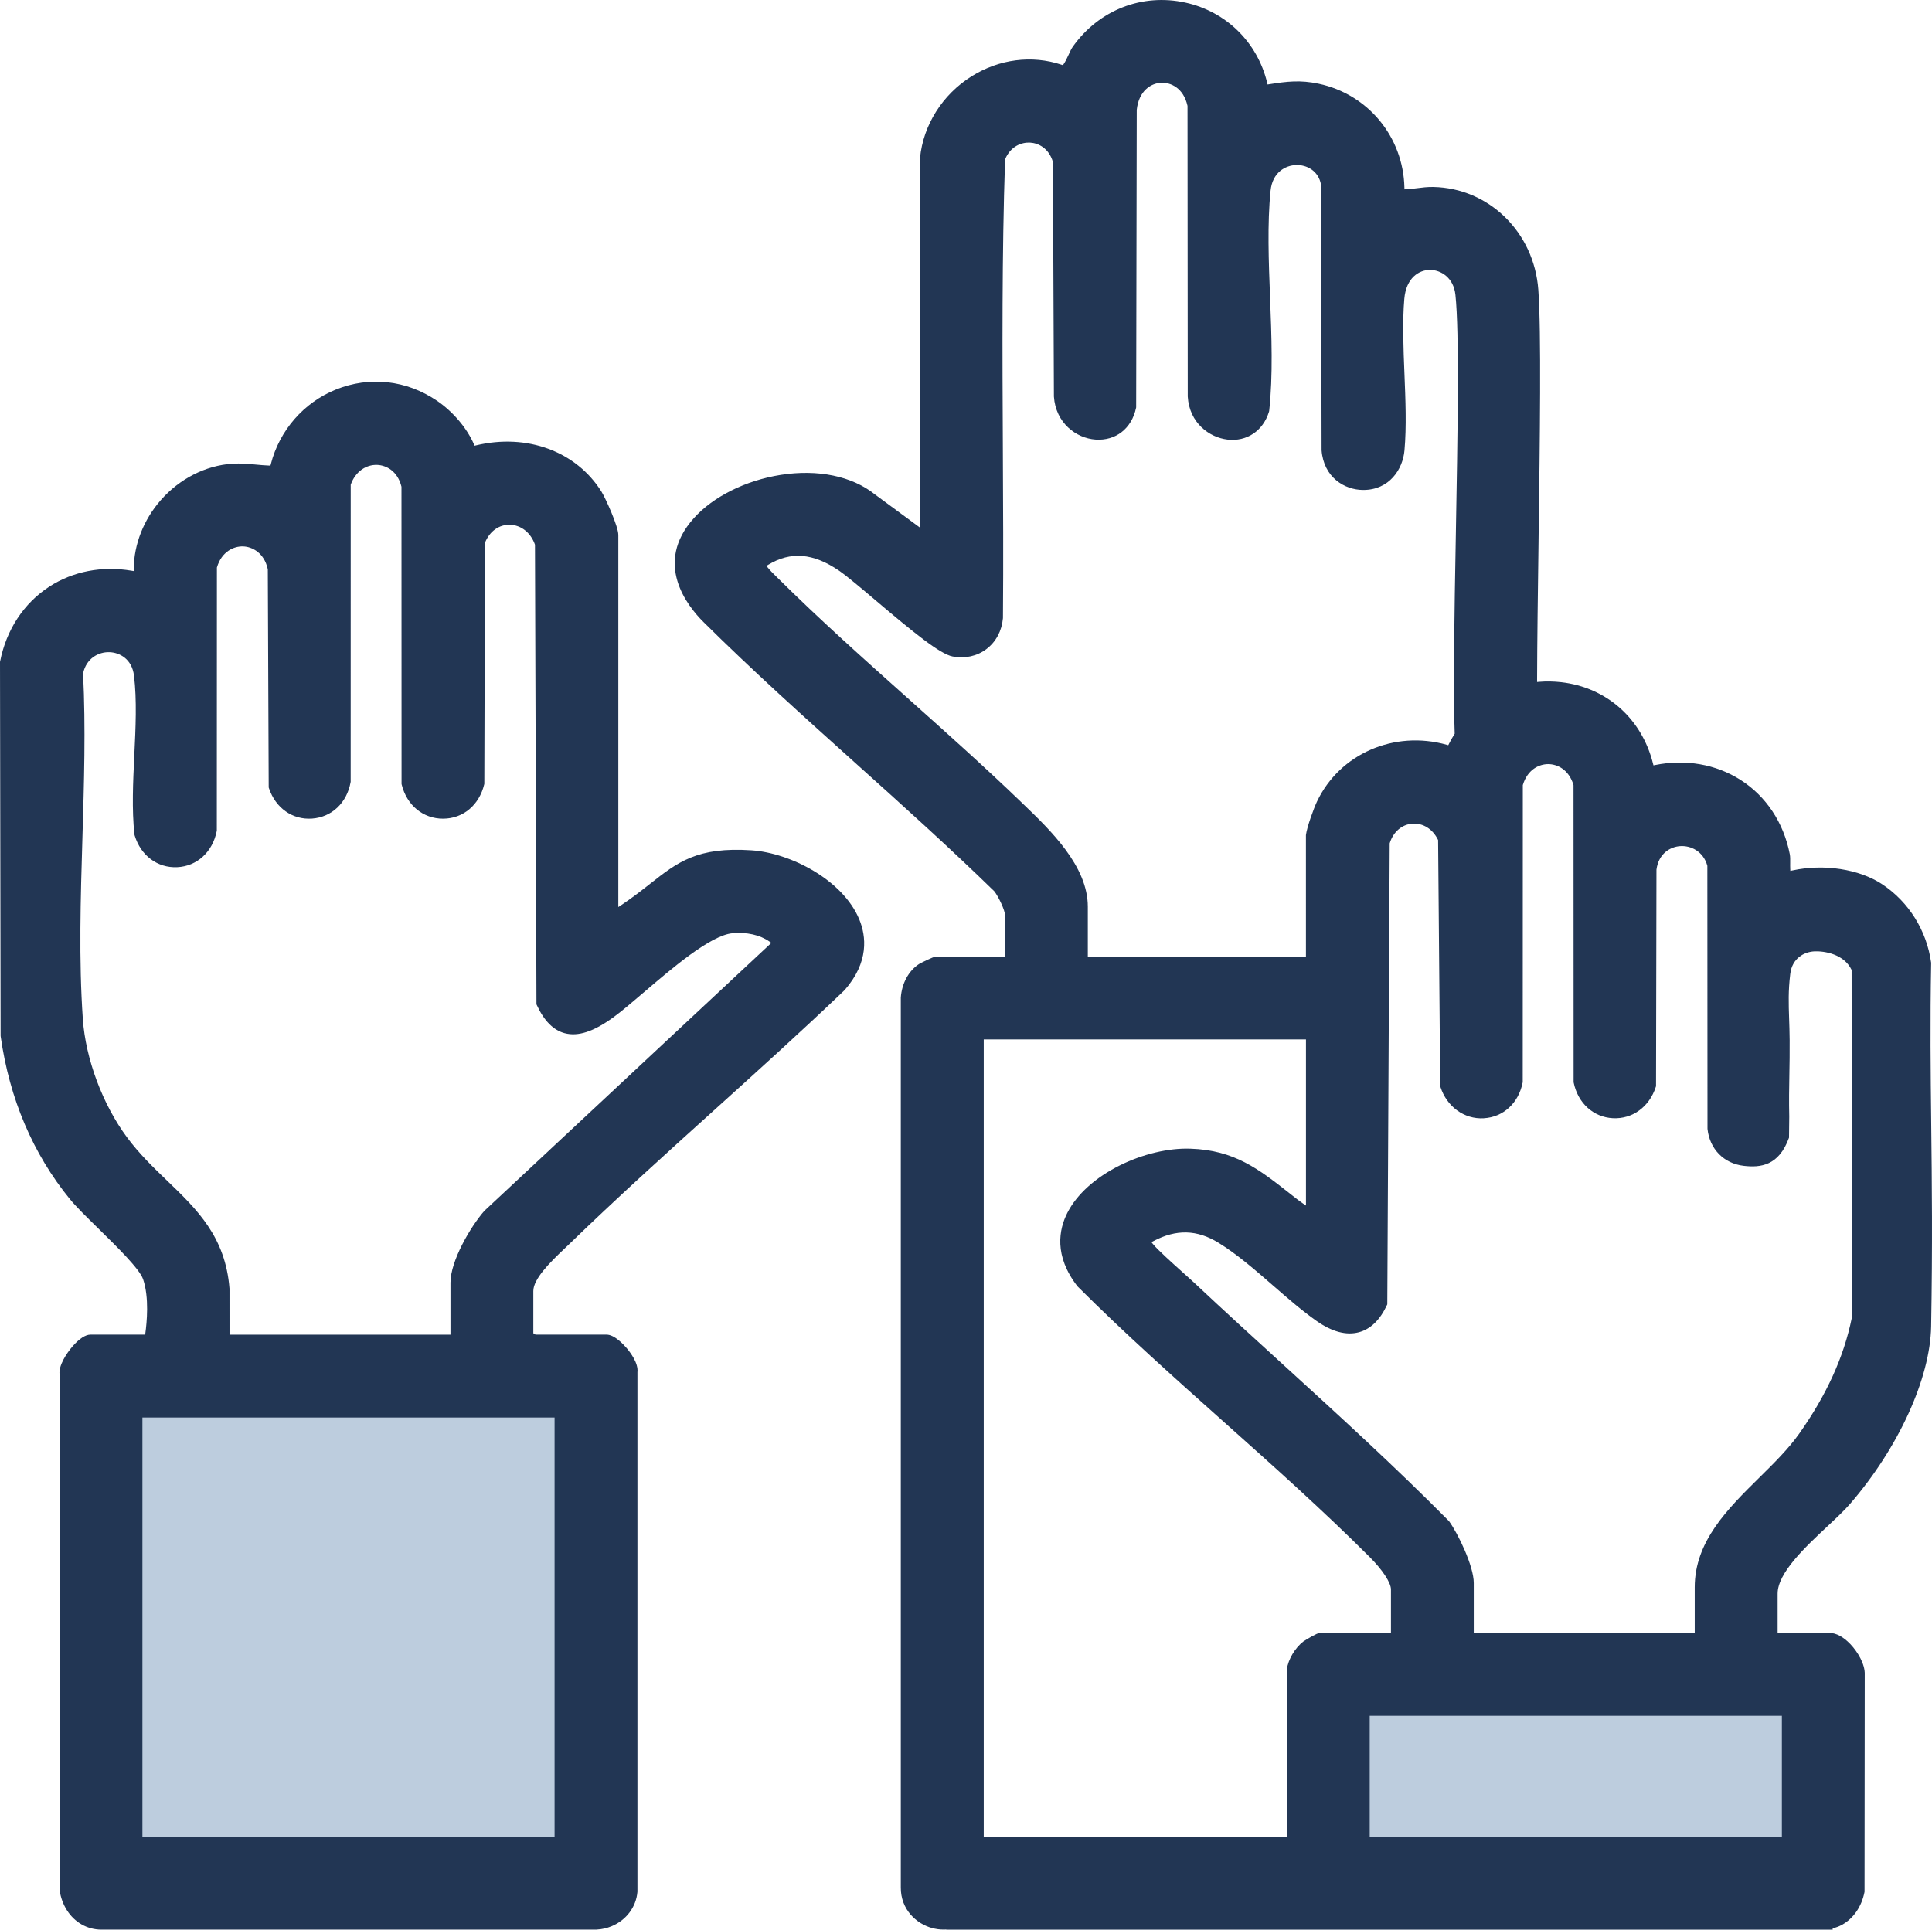
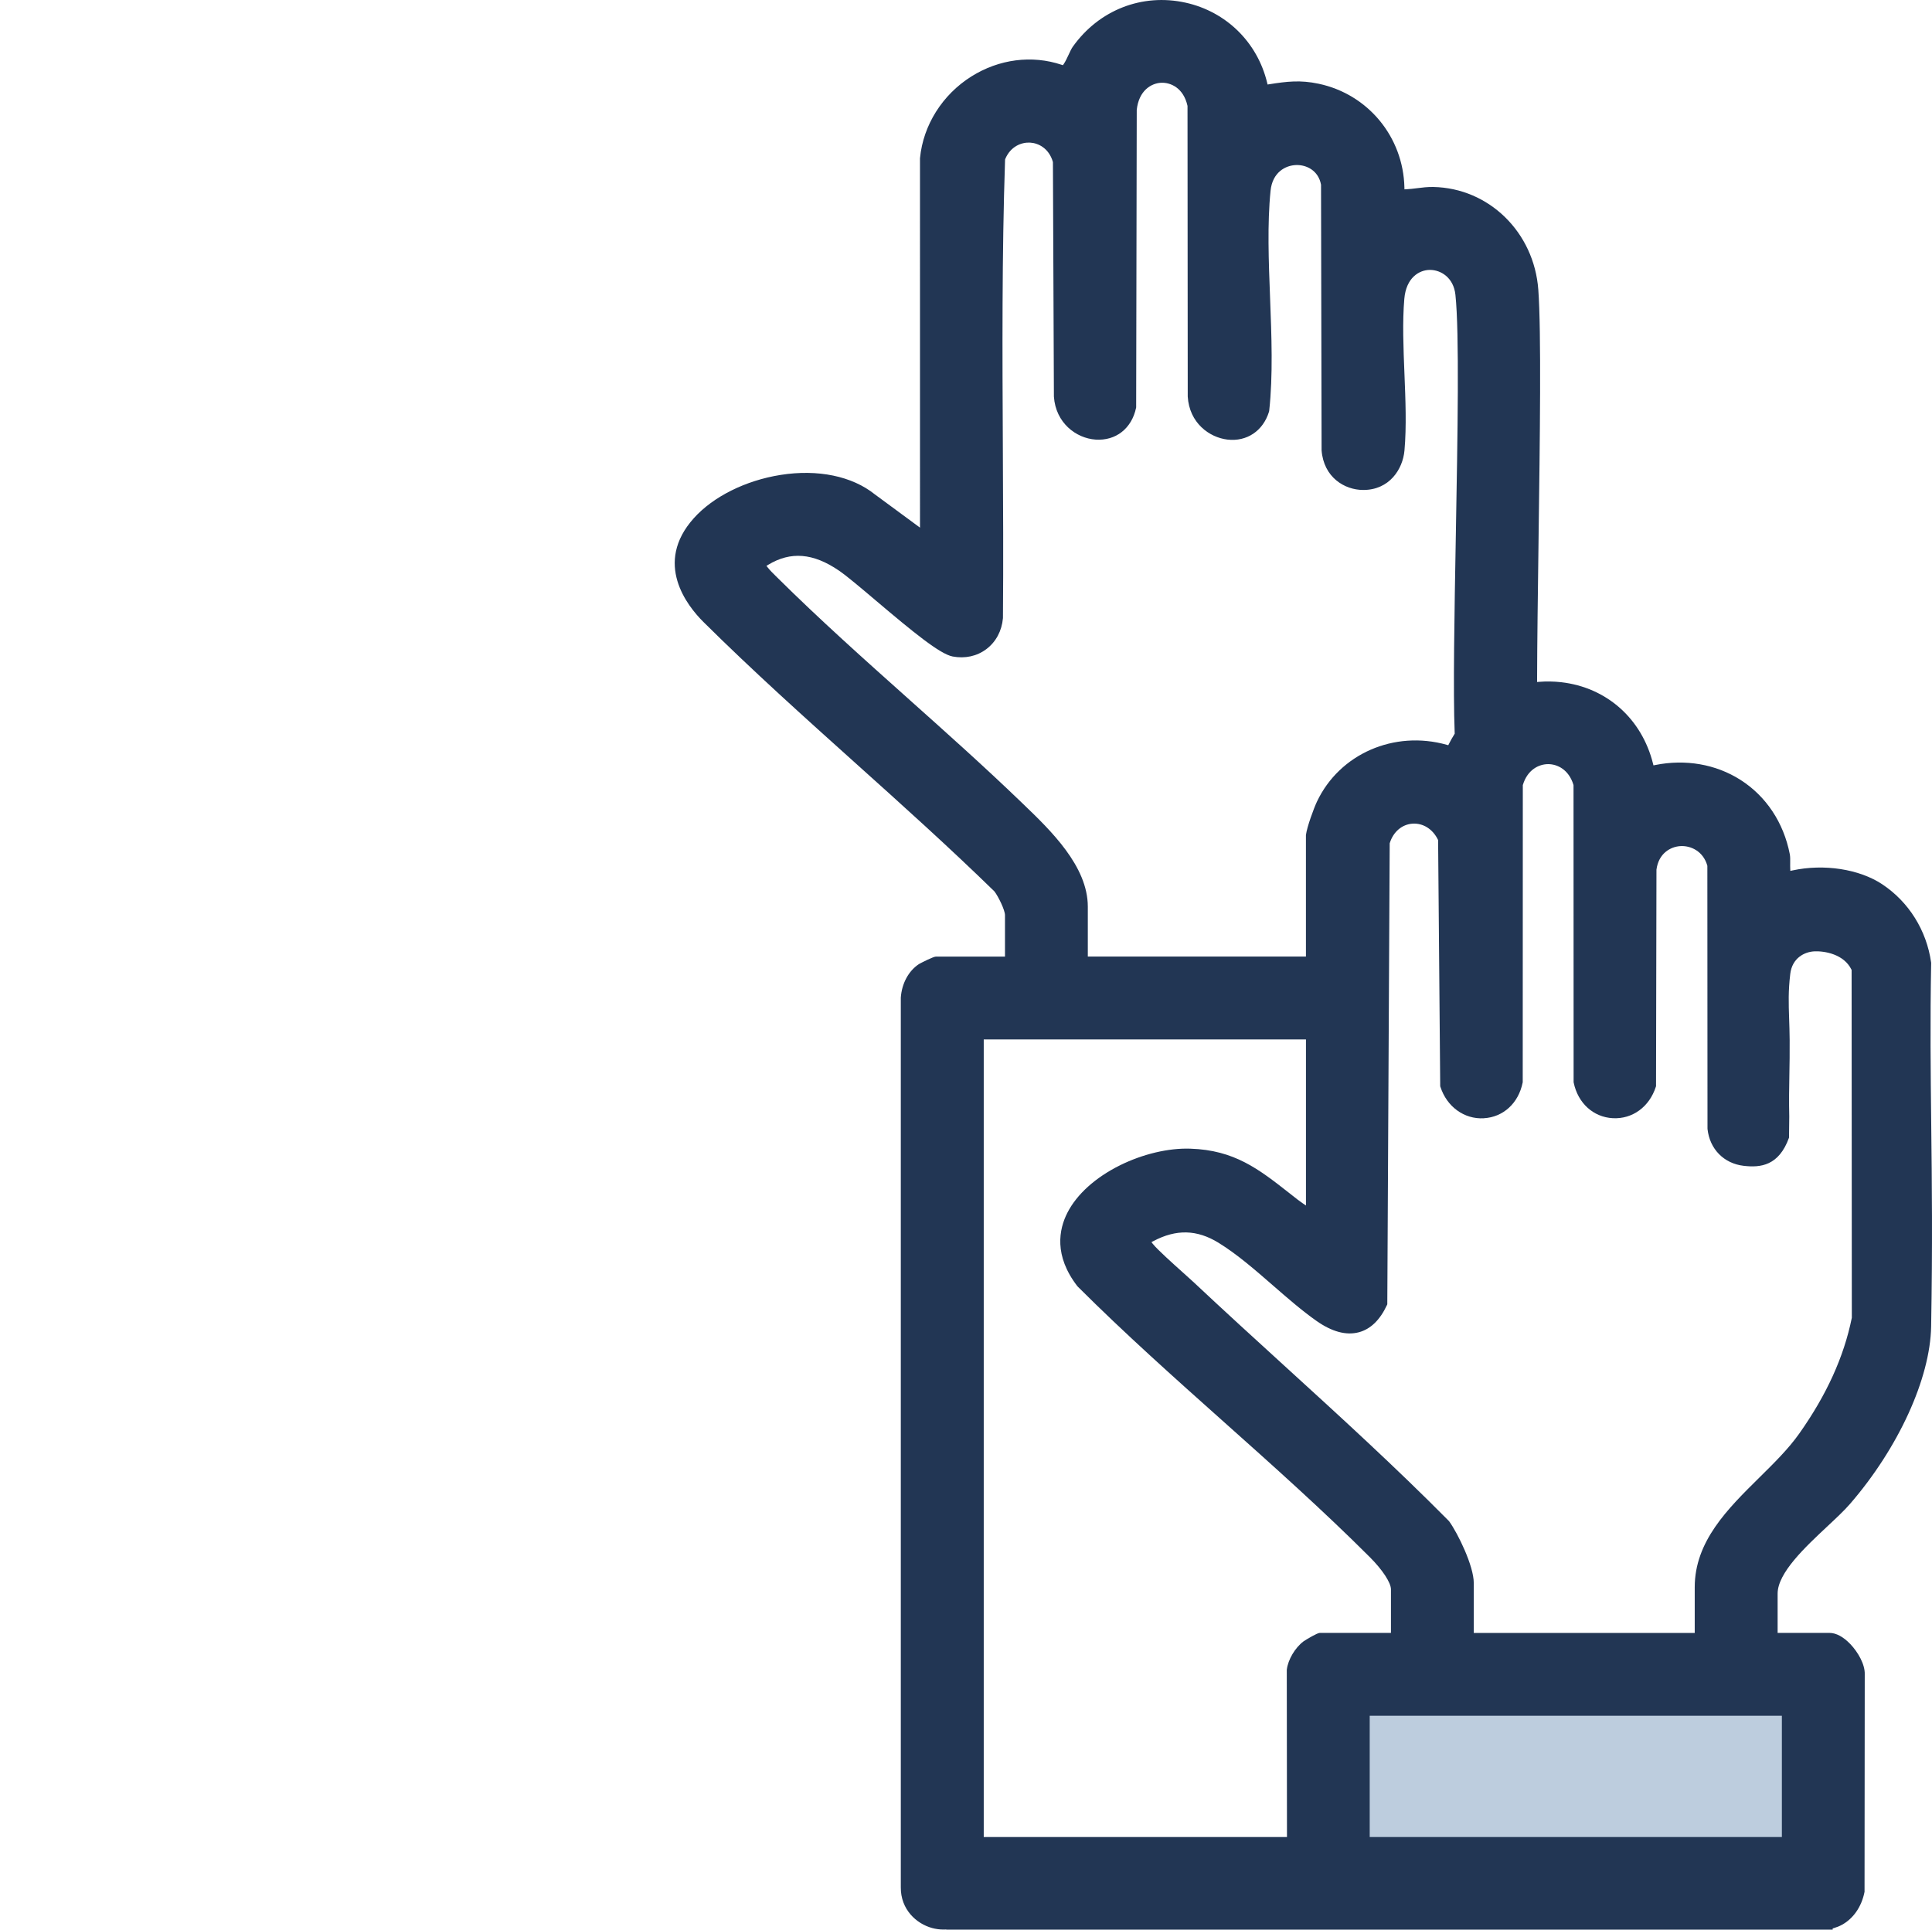
<svg xmlns="http://www.w3.org/2000/svg" id="Calque_1" data-name="Calque 1" viewBox="0 0 199.5 199.302">
-   <rect x="13.03" y="144.049" width="45.911" height="49.6" style="fill: #bdcdde;" />
  <rect x="139.762" y="173.423" width="45.911" height="20.226" style="fill: #bdcdde;" />
-   <path d="M87.218,102.263c2.543-2.908,2.224-5.581,1.508-7.31-1.681-4.057-7.085-6.86-11.128-7.13-5.599-.375-7.642,1.234-10.469,3.459-.855.673-1.823,1.435-2.989,2.209l-.292.194v-38.431c0-.898-1.341-3.84-1.743-4.481-2.608-4.157-7.689-6.031-12.945-4.773l-.153.036-.063-.144c-.745-1.698-2.174-3.38-3.821-4.499-3.154-2.142-6.964-2.563-10.45-1.153-3.31,1.338-5.818,4.219-6.708,7.705l-.037.147-.152-.006c-.442-.016-.877-.056-1.339-.099-.791-.073-1.603-.147-2.444-.092-2.766.183-5.462,1.557-7.397,3.769-1.765,2.018-2.756,4.539-2.789,7.099l-.003.22-.217-.037c-3.039-.52-6.055.063-8.492,1.642-2.637,1.708-4.444,4.456-5.086,7.736l-.008.042.062,38.604.006.074c.916,6.457,3.327,12.122,7.164,16.825.611.749,1.718,1.835,2.89,2.985,2.015,1.977,4.292,4.209,4.655,5.274.645,1.89.379,4.517.234,5.558l-.022.162h-5.659c-.499,0-1.14.417-1.805,1.174-.69.786-1.465,2.018-1.378,2.9l.001,53.221.006.078c.228,1.545,1.054,2.838,2.264,3.533.631.362,1.325.546,2.065.546h51.089l.092-.011c.504-.027,1.001-.14,1.476-.336,1.522-.625,2.548-1.987,2.68-3.554l.002-.026-0-53.643c.114-.932-.735-2.047-1.106-2.483-.278-.328-1.25-1.4-2.076-1.4h-7.342l-.048-.032c-.026-.017-.055-.036-.087-.055l-.092-.055v-4.355c0-1.242,1.662-2.916,3.219-4.388.176-.166.338-.319.481-.458,4.854-4.709,9.975-9.331,14.927-13.8,4.471-4.035,9.078-8.193,13.486-12.409l.033-.034v0ZM57.266,146.406v43.333H14.705v-43.333h42.56ZM50.015,125.061c-1.463,1.677-3.499,5.193-3.499,7.414v5.375h-22.816l-.002-4.758c-.418-5.35-3.344-8.165-6.441-11.145-1.415-1.362-2.877-2.768-4.137-4.469-2.528-3.41-4.278-8.095-4.567-12.228-.424-6.062-.23-12.502-.042-18.73.169-5.608.344-11.408.069-16.936l-.001-.025.005-.024c.337-1.557,1.61-2.212,2.722-2.175,1.035.036,2.319.691,2.53,2.421.308,2.519.169,5.409.035,8.203-.132,2.763-.269,5.618.011,8.197l.02.096c.628,2.086,2.354,3.384,4.392,3.29,2.046-.096,3.65-1.559,4.086-3.727l.009-.043.009-27.178.008-.026c.485-1.638,1.757-2.19,2.699-2.157.945.032,2.178.666,2.545,2.349l.004.039.093,22.51.022.066c.684,2.057,2.433,3.294,4.454,3.148,2.035-.146,3.597-1.623,3.981-3.764l.007-.038.004-30.677.011-.03c.455-1.281,1.53-2.071,2.738-2.02.945.042,2.094.65,2.487,2.232l.006.045.008,30.685.013.052c.533,2.149,2.218,3.534,4.283,3.525,2.058-.007,3.722-1.4,4.239-3.547l.012-.05.068-24.91.015-.035c.49-1.163,1.447-1.841,2.559-1.815,1.148.028,2.136.803,2.577,2.024l.011.063.154,47.443.04.086c.741,1.616,1.711,2.592,2.882,2.9,1.379.362,2.973-.16,5.016-1.641.855-.62,1.932-1.54,3.178-2.606,2.898-2.479,6.864-5.871,9.116-6.079,1.483-.137,2.845.168,3.835.861l.19.133-29.637,27.678-0-0Z" style="fill: #223654;" />
  <path d="M192.526,195.431l.008-.042.021-22.443c.04-1.052-.72-2.332-1.49-3.138-.71-.743-1.467-1.152-2.131-1.152h-5.375v-4.058c0-2.142,2.844-4.802,5.13-6.941l.129.137-.129-.137c.897-.839,1.744-1.631,2.334-2.312,5-5.771,8.293-12.968,8.388-18.336.151-8.503.079-14.816.009-20.92-.062-5.425-.12-10.549-.007-16.611l0-.035-.005-.035c-.467-3.314-2.307-6.258-5.05-8.077-2.369-1.571-6.007-2.132-9.27-1.428l-.216.047-.011-.221c-.01-.196-.007-.433-.005-.59.005-.342.009-.66-.041-.917-.635-3.262-2.445-5.987-5.096-7.675-2.541-1.617-5.67-2.161-8.805-1.53l-.176.035-.044-.174c-1.163-4.659-4.799-7.884-9.489-8.416-.76-.086-1.527-.099-2.28-.038l-.204.017 0-.204c.011-4.031.078-8.978.148-14.216l.001-.1c.144-10.677.292-21.718-.023-25.999-.437-5.939-5.101-10.5-10.848-10.61-.59-.011-1.14.058-1.669.125-.388.049-.746.094-1.113.11l-.192.009-.004-.192c-.119-5.232-3.763-9.639-8.862-10.716-1.893-.4-3.248-.238-5.097.054l-.172.027-.04-.169c-1.002-4.186-4.233-7.362-8.432-8.287-4.48-.988-8.939.756-11.638,4.549-.142.199-.277.489-.432.825-.128.275-.342.735-.512.974l-.081.113-.132-.044c-3.066-1.026-6.46-.588-9.312,1.202-2.997,1.88-4.981,5.031-5.309,8.428l-.003.03.001,38.146-4.659-3.432c-2.347-1.889-5.893-2.621-9.734-2.013-3.618.572-6.969,2.244-8.964,4.471-4.165,4.65-.691,9.045.996,10.719,5.056,5.018,10.464,9.875,15.693,14.572,4.768,4.282,9.697,8.71,14.343,13.246l.019.021c.407.538,1.082,1.921,1.082,2.443v4.278h-7.13c-.265,0-1.47.613-1.75.771-1.071.702-1.776,2-1.878,3.468l0,91.89c-.018,2.297,1.612,3.767,3.236,4.206.391.106.786.159,1.175.159l.284-.008v.016h91.531v-.125l.136-.039c.285-.082.557-.192.809-.329,1.186-.642,2.038-1.873,2.338-3.379l0-0ZM153.225,115.497c2.005-.113,3.577-1.556,4.004-3.678l.009-.043.009-30.686.008-.027c.479-1.578,1.663-2.14,2.61-2.14s2.131.562,2.61,2.14l.008.055.009,30.66.009.044c.441,2.122,2.027,3.563,4.04,3.671,2.025.106,3.771-1.166,4.441-3.241l.021-.065.044-22.363c.22-1.693,1.455-2.365,2.445-2.432,1.083-.076,2.375.515,2.804,2.006l.007.052.014,27.106.003.057c.224,2.068,1.69,3.562,3.734,3.799,1.727.202,3.631.011,4.681-2.907l.025-2.176c-.037-1.576-.013-2.919.012-4.337.02-1.115.04-2.267.029-3.564-.007-.826-.031-1.527-.054-2.206-.054-1.595-.097-2.855.117-4.634.196-1.634,1.457-2.274,2.478-2.326,1.059-.053,3.058.283,3.838,1.881l.019.039v.044l.022,35.88-.004.019c-.82,4.03-2.595,7.938-5.428,11.947-1.108,1.568-2.57,3.012-4.118,4.54l-.001.001c-3.28,3.238-6.671,6.587-6.671,11.328v4.717h-22.816v-5.155c0-1.767-1.641-5.123-2.534-6.362l-.054-.062c-5.471-5.531-11.335-10.879-17.007-16.051l-.028-.025c-3.05-2.782-6.204-5.658-9.259-8.529-.233-.219-.599-.548-1.025-.929l-.041-.036c-1.094-.981-2.737-2.454-3.196-3.039l-.139-.177.199-.105c2.363-1.249,4.501-1.195,6.726.171,1.901,1.167,3.797,2.818,5.63,4.415,1.467,1.278,2.977,2.593,4.476,3.649,1.605,1.131,3.082,1.528,4.386,1.18,1.206-.321,2.181-1.264,2.897-2.801l.04-.087.248-47.612.008-.027c.362-1.161,1.26-1.929,2.342-2.003,1.095-.076,2.098.56,2.631,1.657l.018.038 0.0.042.217,25.381.021.064c.661,2.055,2.46,3.36,4.478,3.247l-0.0 0ZM93.829,72.199l.117-.148-.125.14c-4.519-4.036-9.193-8.209-13.543-12.524l-.16-.158c-.304-.299-.591-.582-.842-.897l-.133-.167.183-.111c2.319-1.404,4.636-1.216,7.291.591.814.554,2.273,1.789,3.817,3.097,3.816,3.231,6.614,5.533,7.938,5.784,1.277.242,2.516-.031,3.488-.767.983-.744,1.588-1.875,1.704-3.183l.002-.043c.048-5.776.018-11.743-.011-17.513-.049-9.854-.101-20.021.229-29.804l.015-.067c.557-1.324,1.692-1.745,2.566-1.698.869.046,1.944.59,2.353,1.979l.008.052.101,24.199c.185,2.729,2.3,4.302,4.293,4.442,2.096.147,3.741-1.141,4.192-3.281l.009-.044.06-30.729c.212-1.985,1.482-2.745,2.506-2.8,1.002-.049,2.321.539,2.732,2.371l.005.041.023,29.998c.168,2.738,2.241,4.223,4.096,4.443,2.002.237,3.689-.896,4.298-2.885l.019-.098c.399-3.653.241-7.728.089-11.668-.145-3.75-.296-7.628.051-11.054.192-1.899,1.536-2.614,2.628-2.65,1.09-.038,2.311.571,2.58,2.018l.003.034.057,27.417c.222,2.794,2.373,4.081,4.278,4.09.01,0,.02 0.0.03 0,2.67,0,4.075-2.112,4.251-4.082.219-2.454.106-5.238-.003-7.931-.107-2.632-.217-5.353-.013-7.726.188-2.189,1.532-2.979,2.625-2.99l.025-0c1.133,0,2.438.804,2.627,2.568.418,3.907.228,14.478.045,24.7-.15,8.356-.291,16.229-.12,20.577l.002.058-.031.049c-.208.334-.398.671-.564,1.002l-.07.139-.149-.042c-5.438-1.532-11.078.935-13.411,5.868-.327.693-1.031,2.617-1.133,3.426l-.005.039.001,12.537h-22.524v-5.155c0-4.185-3.851-7.887-6.663-10.59l-.269-.259c-3.758-3.62-7.729-7.166-11.57-10.596l0-0ZM134.597,169.532c-.867.657-1.593,1.88-1.718,2.904l-.005.038.02,17.264h-31.312v-82.382h33.273v17.156l-.293-.199c-.363-.245-.714-.523-1.054-.792l-.366-.288c-3.167-2.484-5.669-4.446-10.232-4.593-2.256-.075-4.905.553-7.258,1.718-2.527,1.252-4.455,2.989-5.428,4.891-.88,1.72-1.416,4.433,1.023,7.591l.046.051c4.802,4.798,10.022,9.455,15.07,13.959,5.064,4.519,10.298,9.189,15.098,13.992,1.298,1.298,2.17,2.63,2.17,3.315v4.497h-7.349c-.264,0-1.369.665-1.684.876h0ZM183.998,189.738h-42.561v-12.527h42.561v12.527Z" style="fill: #223654;" />
</svg>